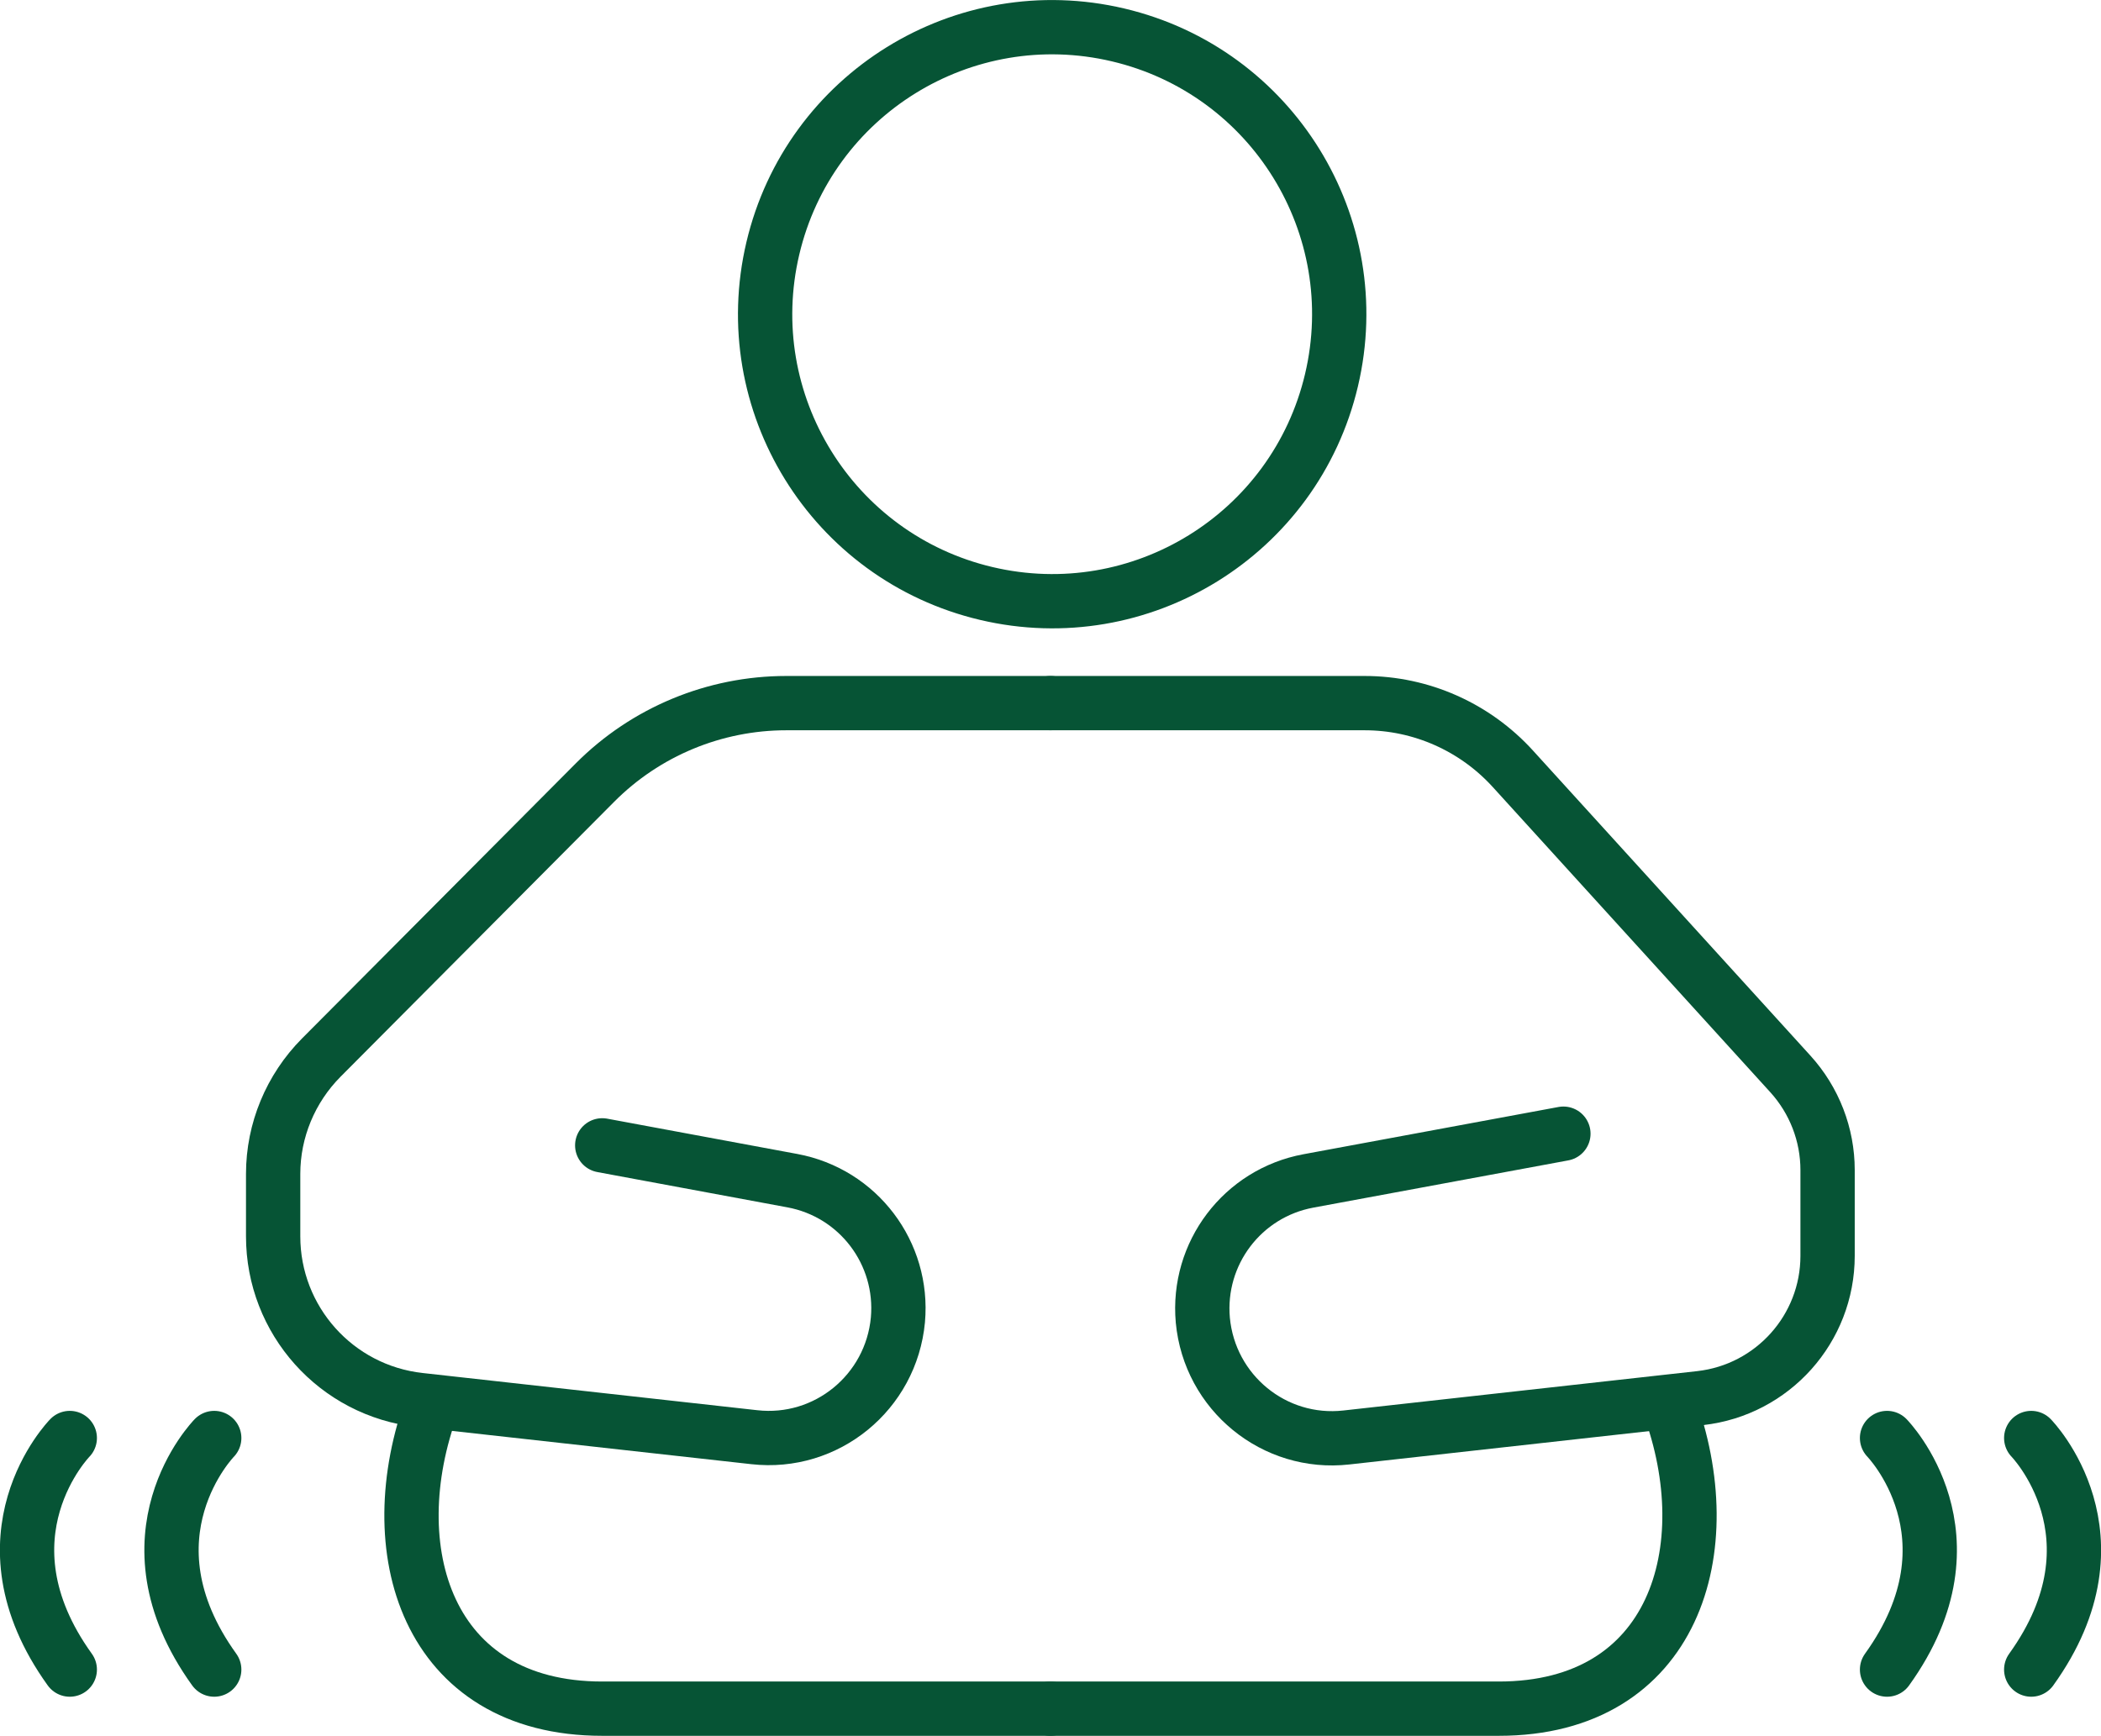
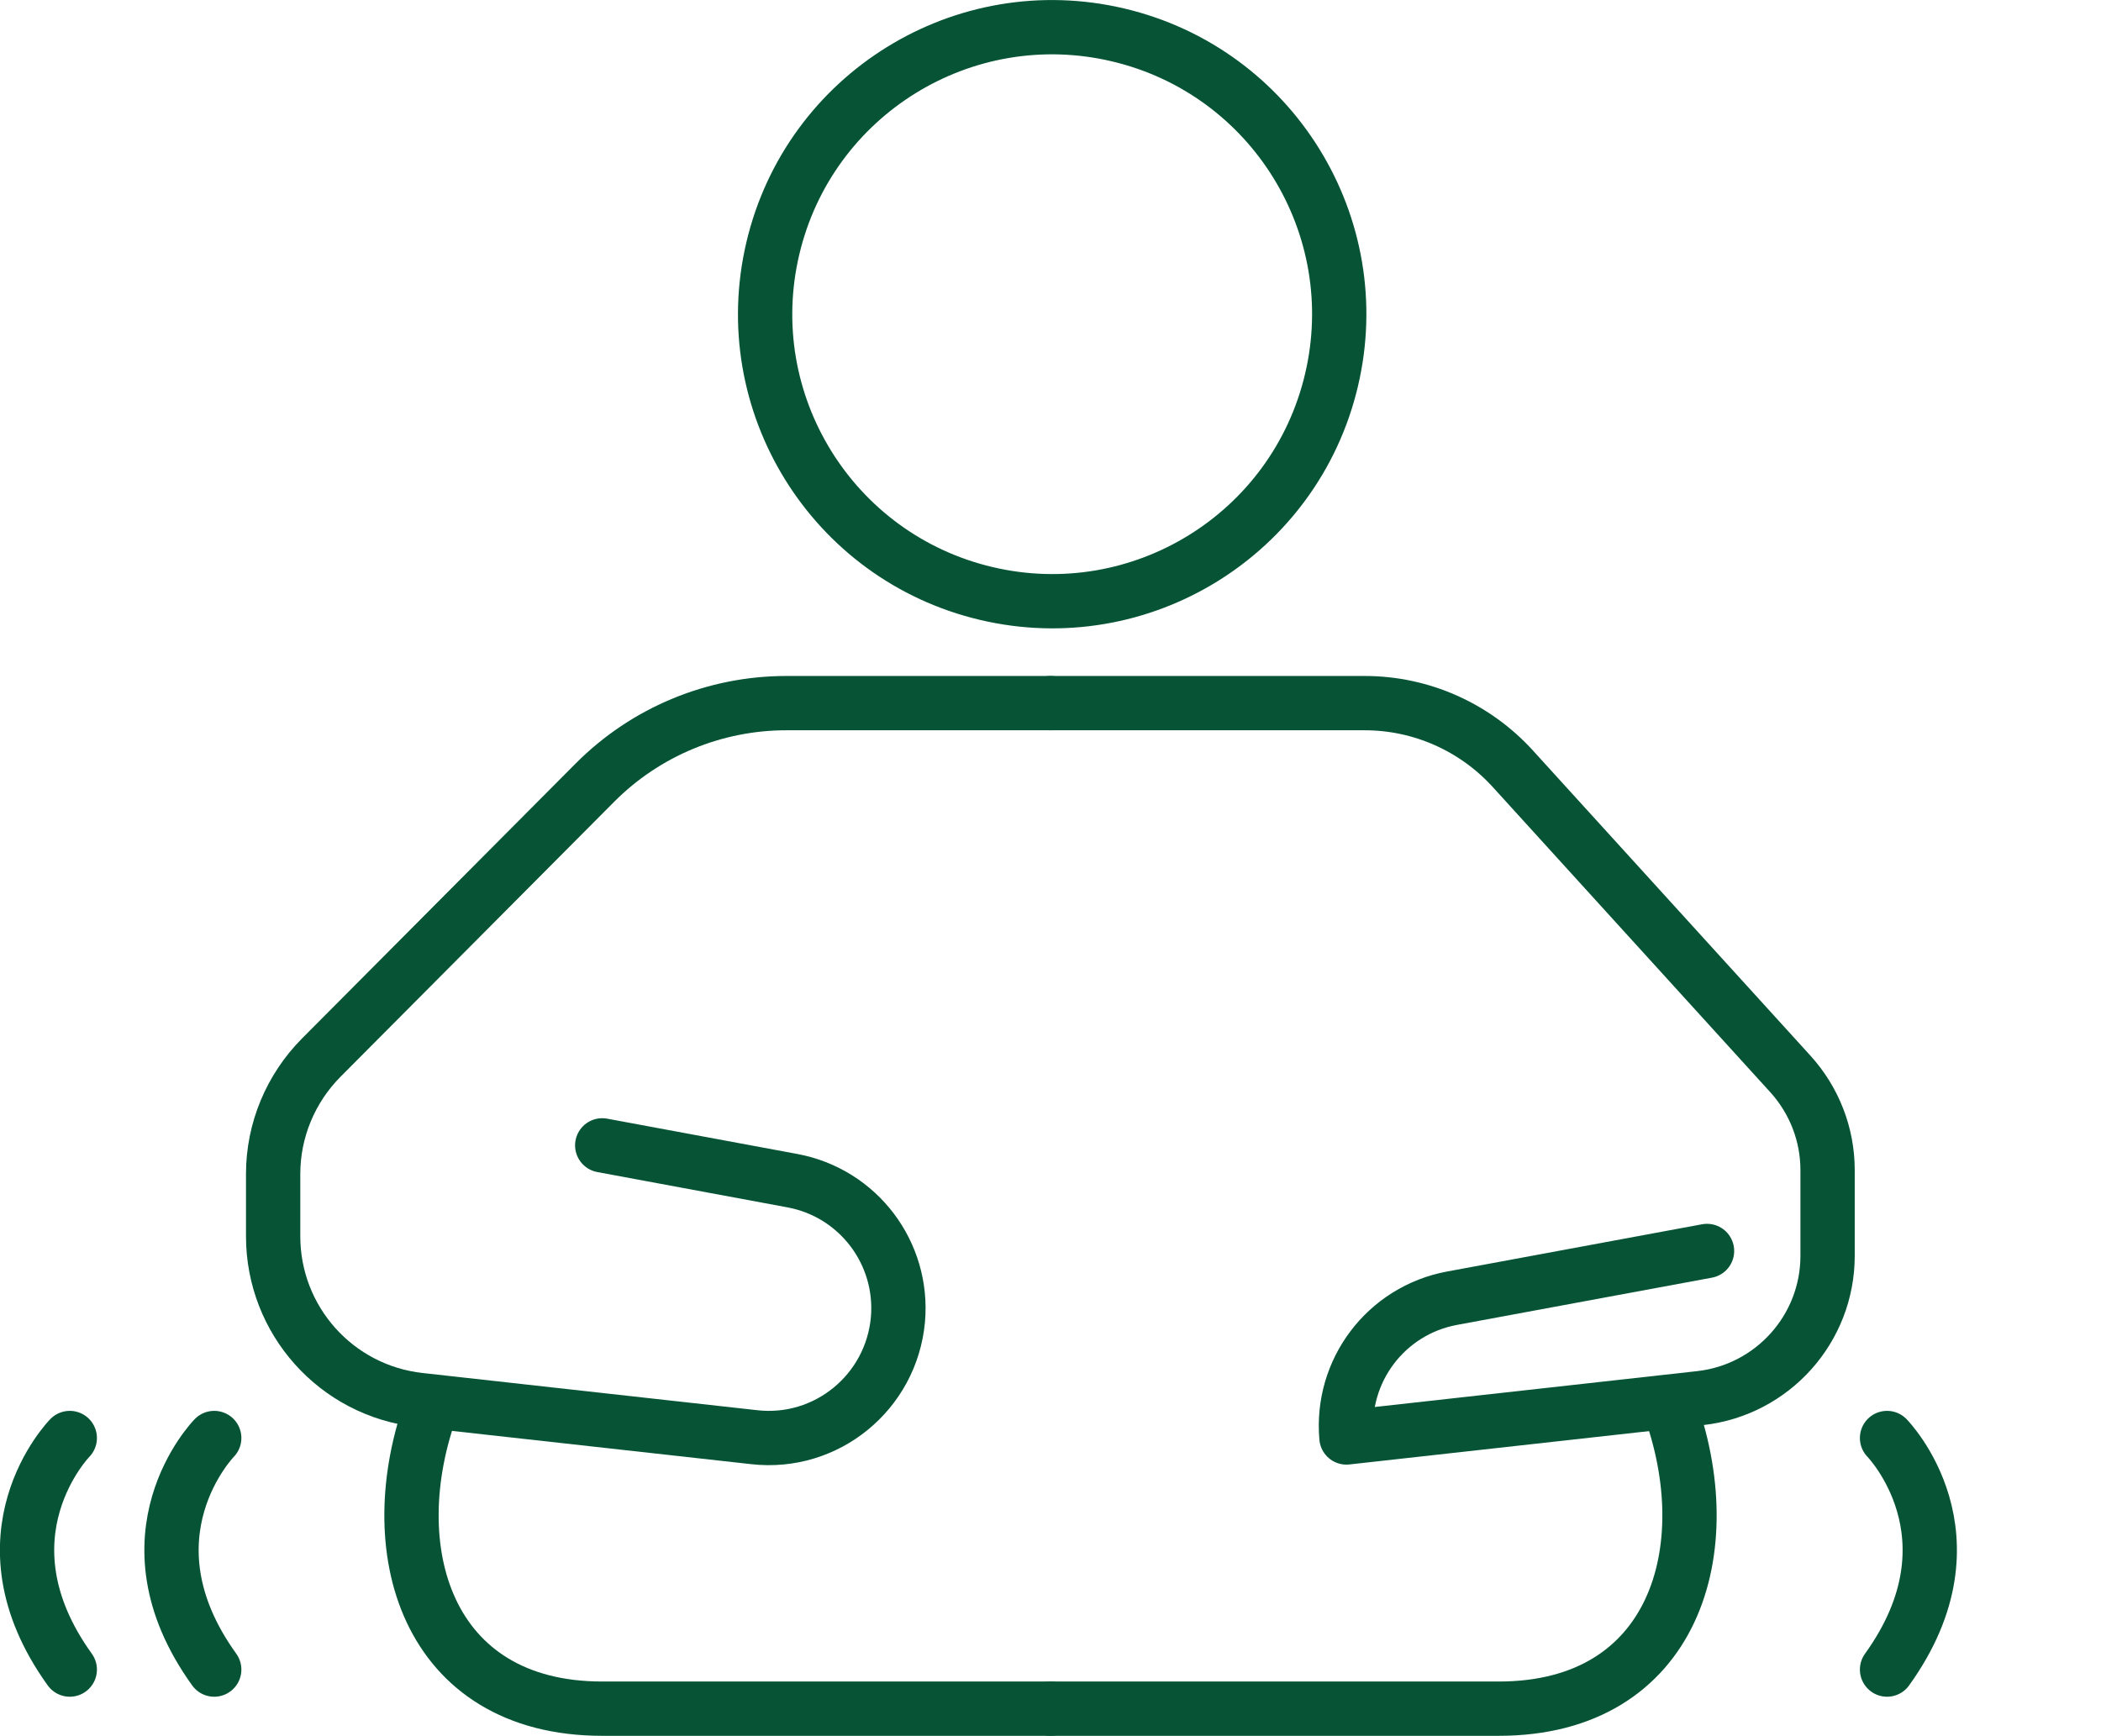
<svg xmlns="http://www.w3.org/2000/svg" id="Layer_2" data-name="Layer 2" viewBox="0 0 77.38 63.94">
  <defs>
    <style>
      .cls-1 {
        fill: none;
        stroke: #065435;
        stroke-linecap: round;
        stroke-linejoin: round;
        stroke-width: 2px;
      }
    </style>
  </defs>
  <g id="_レイアウト" data-name="レイアウト">
    <g>
      <g>
        <circle class="cls-1" cx="38.75" cy="11.57" r="10.57" transform="translate(18.59 46.63) rotate(-76.72)" />
        <path class="cls-1" d="M38.69,25.9h-9.73c-2.64,0-5.18,1.05-7.05,2.93l-10.08,10.13c-1.13,1.14-1.77,2.68-1.77,4.28v2.3c0,3.09,2.32,5.69,5.4,6.03l12.32,1.37c2.66.3,5.04-1.65,5.29-4.32h0c.22-2.46-1.46-4.68-3.89-5.13l-7-1.3" />
-         <path class="cls-1" d="M38.69,25.9h11.57c2.08,0,4.06.88,5.46,2.42l10.22,11.24c.88.97,1.37,2.23,1.37,3.54v3.16c0,2.68-2.02,4.94-4.69,5.24l-13.03,1.45c-2.66.3-5.04-1.65-5.29-4.32h0c-.22-2.46,1.46-4.68,3.89-5.13l9.39-1.74" />
+         <path class="cls-1" d="M38.69,25.9h11.57c2.08,0,4.06.88,5.46,2.42l10.22,11.24c.88.97,1.37,2.23,1.37,3.54v3.16c0,2.68-2.02,4.94-4.69,5.24l-13.03,1.45h0c-.22-2.46,1.46-4.68,3.89-5.13l9.39-1.74" />
        <path class="cls-1" d="M38.69,62.94h-16.51c-6.48,0-8.23-5.89-6.26-11.2" />
        <path class="cls-1" d="M38.69,62.94h16.51c6.48,0,8.23-5.89,6.26-11.2" />
      </g>
      <g>
        <path class="cls-1" d="M7.89,52.97s-3.54,3.61,0,8.53" />
        <path class="cls-1" d="M2.57,52.97s-3.54,3.61,0,8.53" />
        <path class="cls-1" d="M69.5,52.97s3.54,3.61,0,8.53" />
-         <path class="cls-1" d="M74.81,52.97s3.54,3.61,0,8.53" />
      </g>
    </g>
  </g>
</svg>